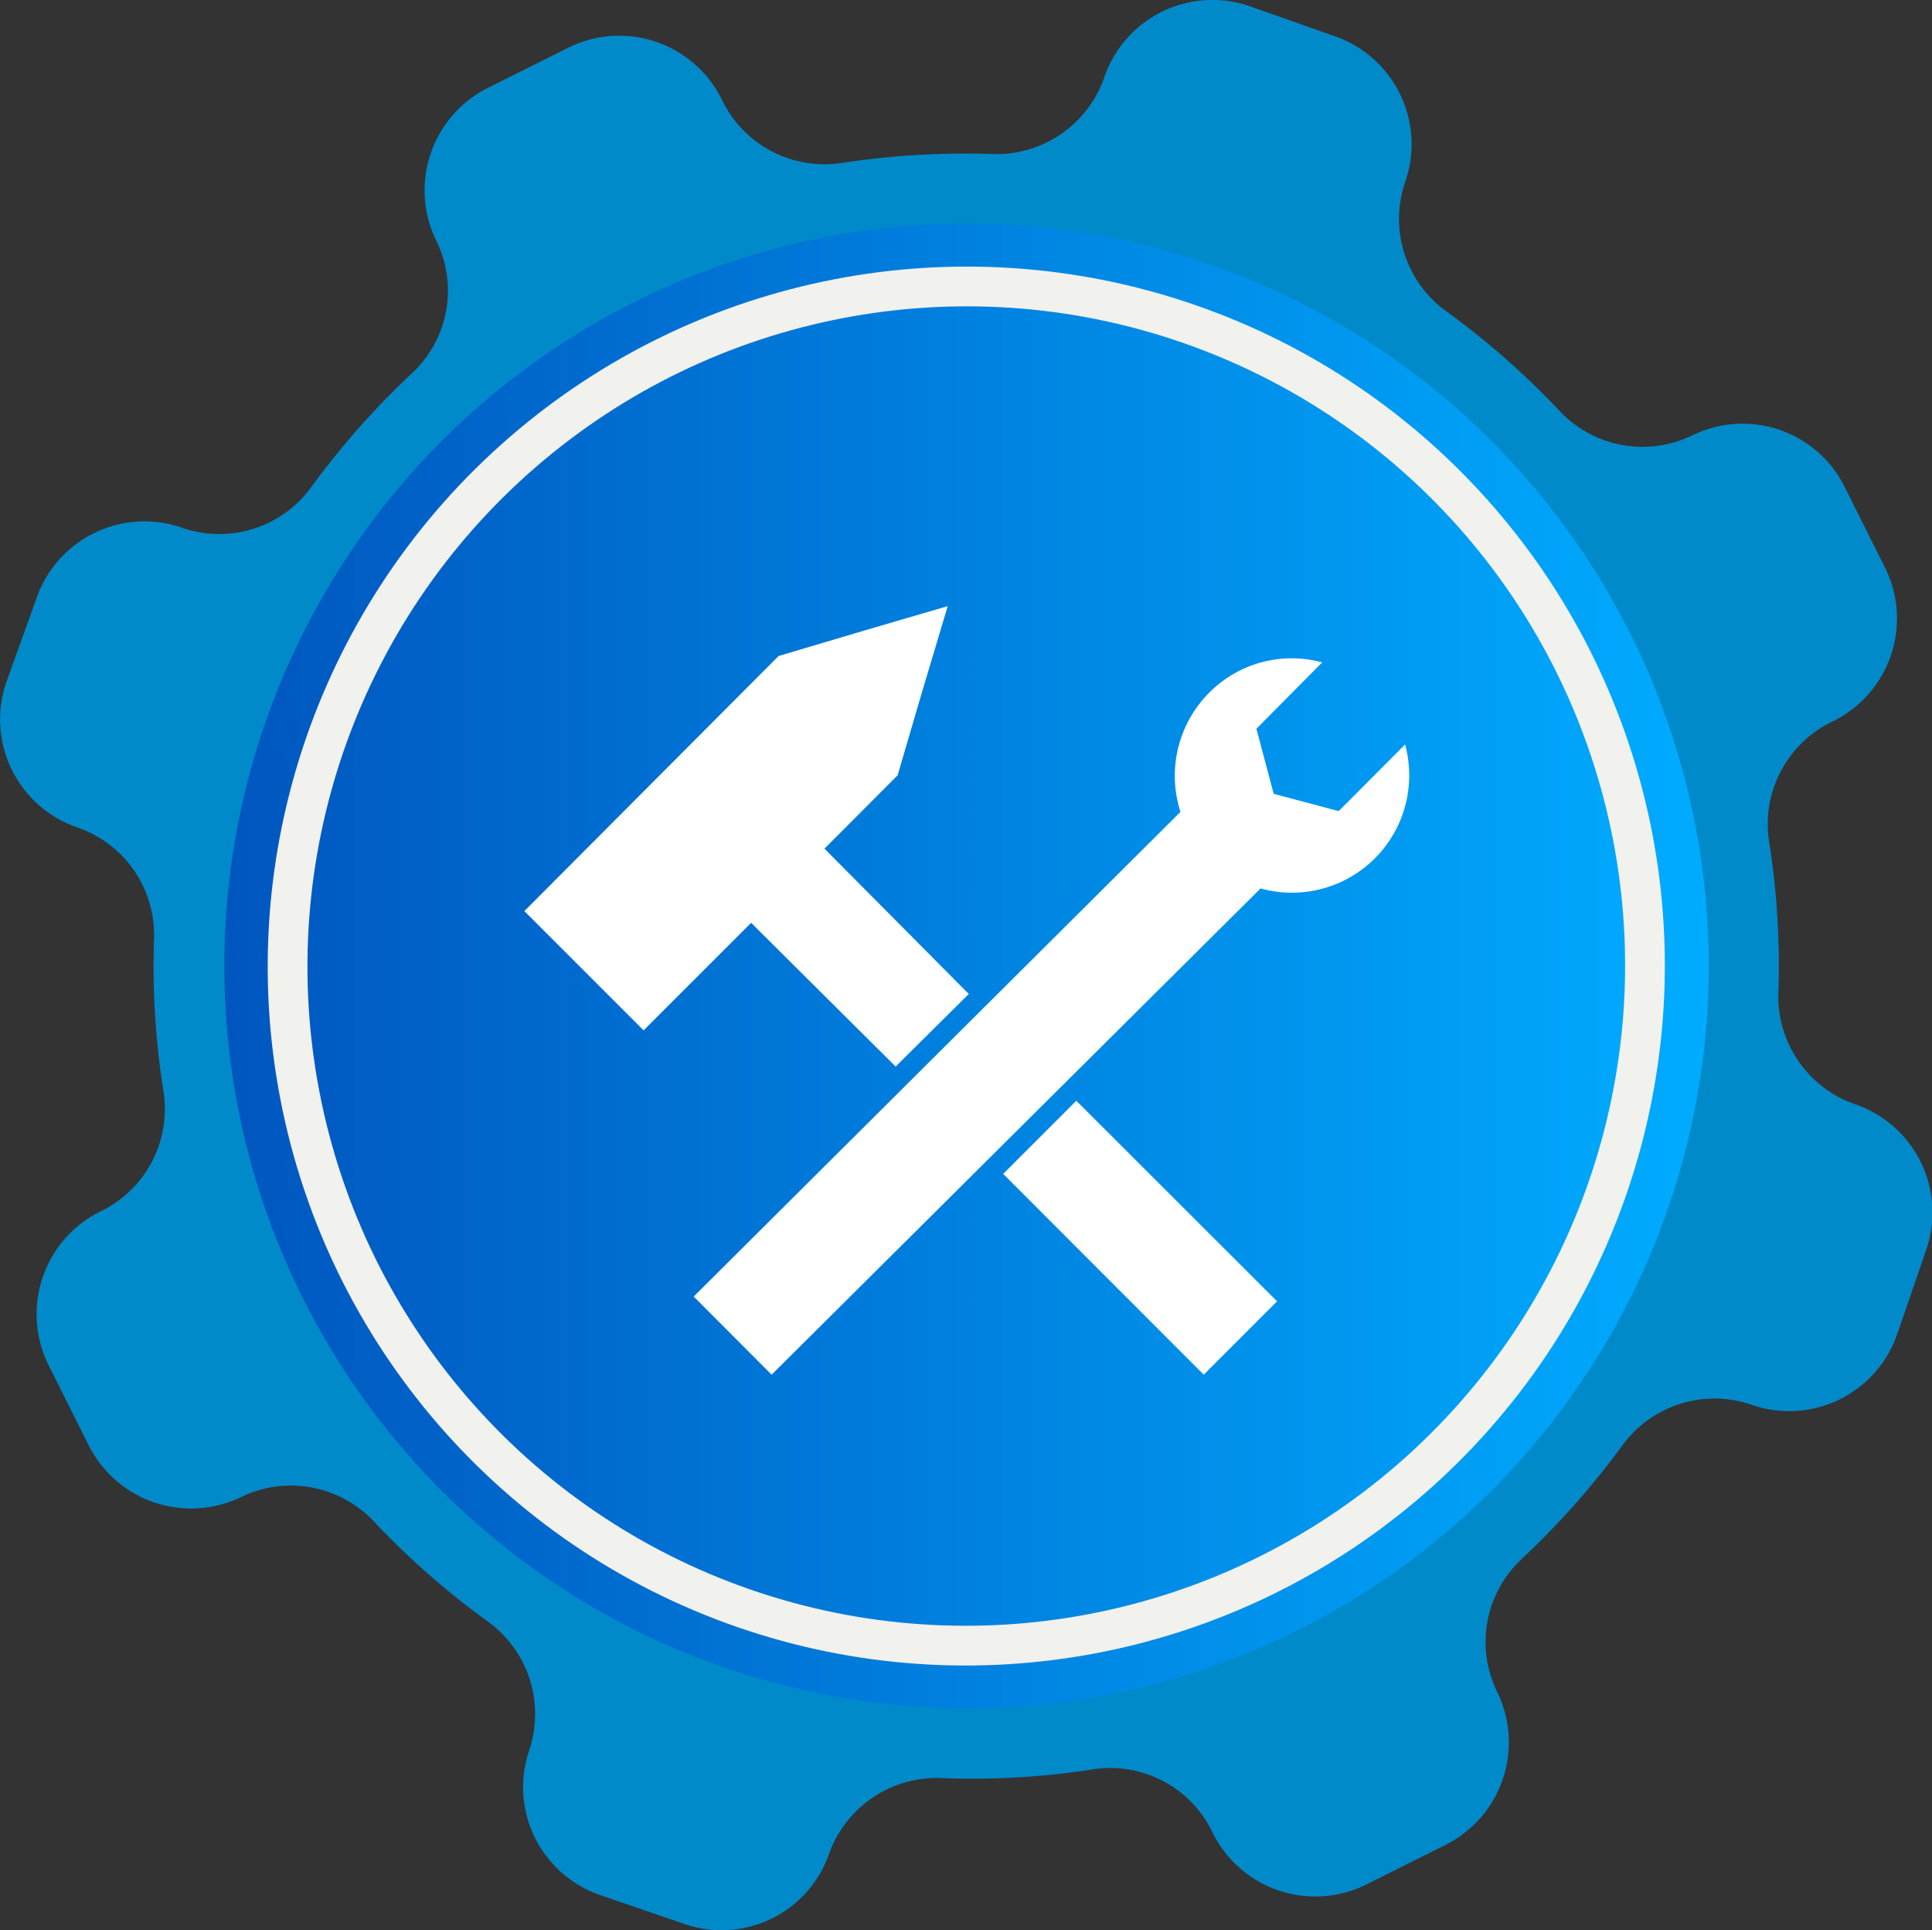
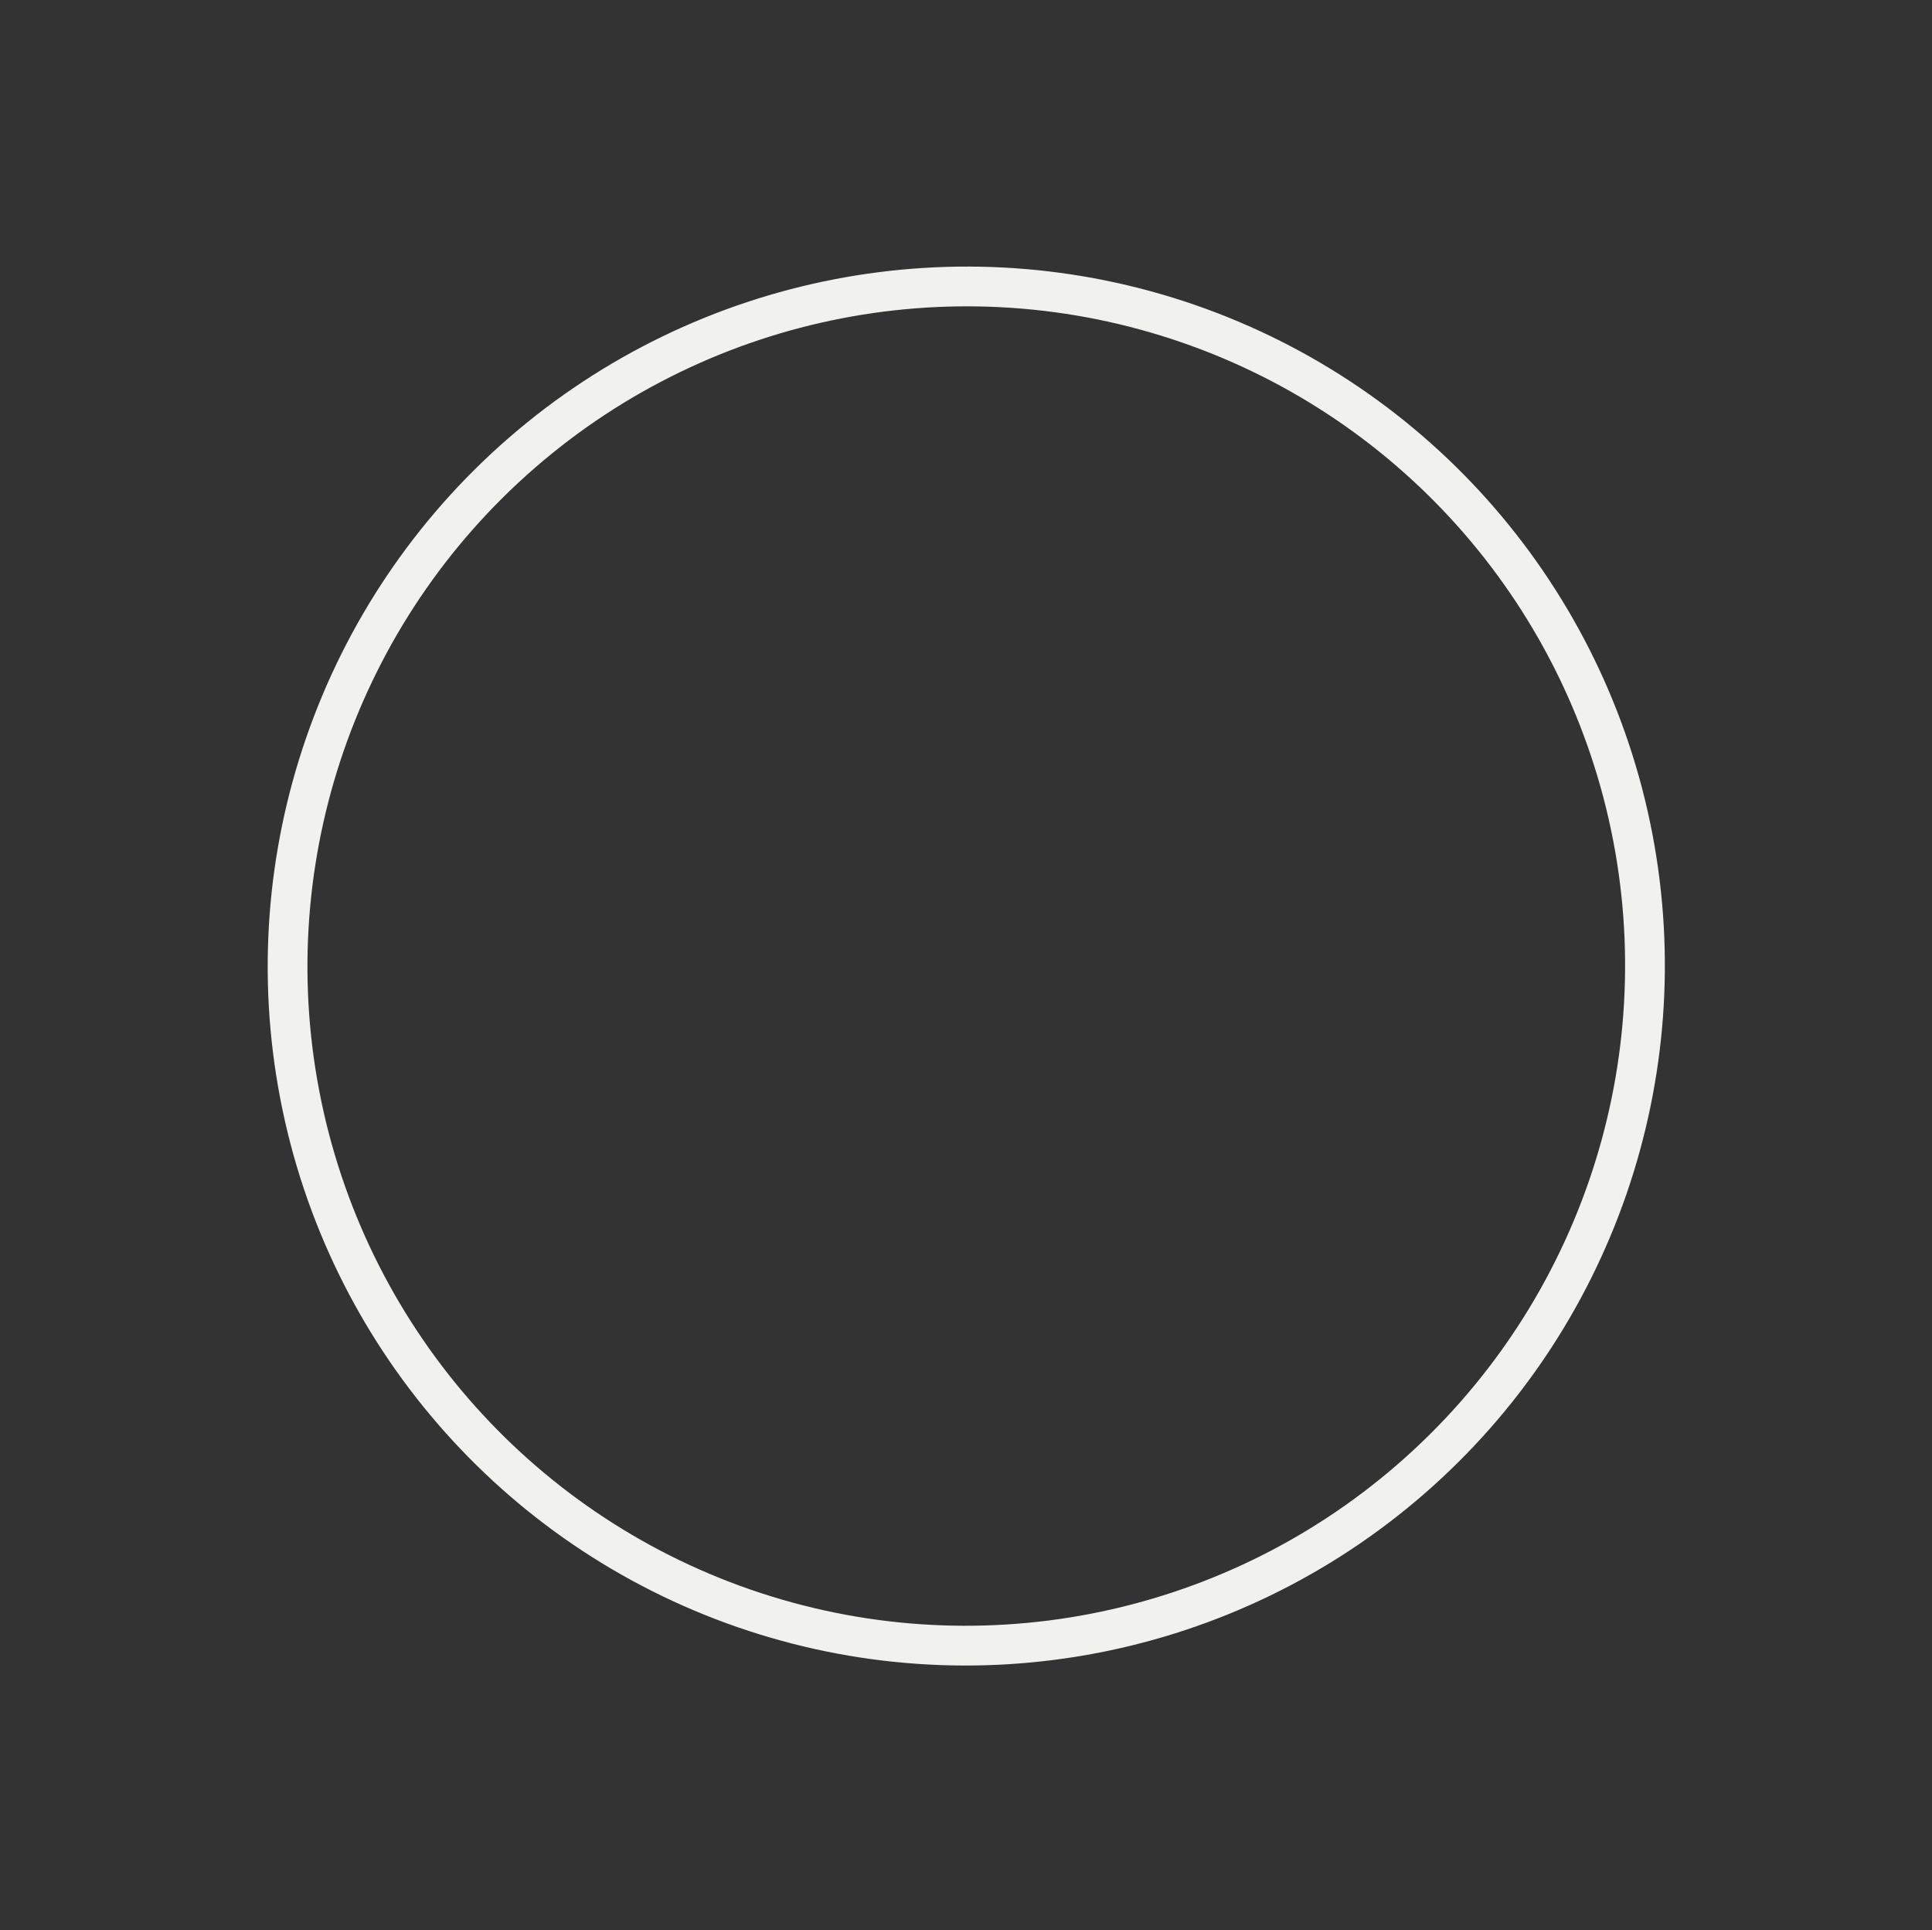
<svg xmlns="http://www.w3.org/2000/svg" id="Layer_1" data-name="Layer 1" viewBox="0 0 97.2 97.1">
  <rect x="0" y="0" width="97.2" height="97.1" fill="#333333" stroke="none" />
  <defs>
    <style>.cls-1{fill:#008aca;}.cls-2{fill:url(#linear-gradient);}.cls-3{fill:none;stroke:#f1f1ed;stroke-miterlimit:10;stroke-width:2px;}.cls-4{fill:#fff;fill-rule:evenodd;}</style>
    <linearGradient id="linear-gradient" x1="37.07" y1="589.27" x2="111.77" y2="589.27" gradientTransform="translate(-25.77 -540.69)" gradientUnits="userSpaceOnUse">
      <stop offset="0" stop-color="#0056bf" />
      <stop offset="1" stop-color="#00acff" />
    </linearGradient>
  </defs>
-   <path class="cls-1" d="M94.83,28.54l-2-4a5.74,5.74,0,0,0-7.67-2.65h0a5.73,5.73,0,0,1-6.68-1.2,40.29,40.29,0,0,0-5.77-5.07,5.73,5.73,0,0,1-2-6.51h0a5.75,5.75,0,0,0-3.59-7.3h0L62.87.31a5.75,5.75,0,0,0-7.31,3.57h0A5.74,5.74,0,0,1,50,7.75a41,41,0,0,0-7.67.45,5.73,5.73,0,0,1-6-3.16h0A5.75,5.75,0,0,0,28.59,2.4l-4,2a5.76,5.76,0,0,0-2.65,7.69h0a5.67,5.67,0,0,1-1.21,6.68,41.13,41.13,0,0,0-5.1,5.77,5.71,5.71,0,0,1-6.49,2h0a5.75,5.75,0,0,0-7.31,3.57h0L.32,34.31a5.75,5.75,0,0,0,3.56,7.31h0a5.71,5.71,0,0,1,3.87,5.59,39.91,39.91,0,0,0,.48,7.72,5.72,5.72,0,0,1-3.16,6h0a5.76,5.76,0,0,0-2.65,7.69h0l2,4a5.77,5.77,0,0,0,7.7,2.69h0a5.73,5.73,0,0,1,6.67,1.2,40.29,40.29,0,0,0,5.77,5.07,5.74,5.74,0,0,1,2.05,6.51h0a5.74,5.74,0,0,0,3.54,7.22h0l4.25,1.46a5.73,5.73,0,0,0,7.29-3.46h0a5.75,5.75,0,0,1,5.62-3.87A39.38,39.38,0,0,0,55,89a5.7,5.7,0,0,1,6,3.17h0a5.76,5.76,0,0,0,7.69,2.65h0l4-2a5.77,5.77,0,0,0,2.64-7.7h0a5.7,5.7,0,0,1,1.21-6.68,41.2,41.2,0,0,0,5.11-5.77,5.73,5.73,0,0,1,6.49-2h0a5.75,5.75,0,0,0,7.31-3.56l1.46-4.25a5.75,5.75,0,0,0-3.57-7.31h0a5.75,5.75,0,0,1-3.87-5.6A39.77,39.77,0,0,0,89,42.31a5.72,5.72,0,0,1,3.16-6h0a5.76,5.76,0,0,0,2.73-7.65Z" transform="translate(0 0)" />
-   <path class="cls-2" d="M34,14.23A37.34,37.34,0,1,0,83,34a35.12,35.12,0,0,0-1.7-3.49A37.32,37.32,0,0,0,34,14.23Z" transform="translate(0 0)" />
  <ellipse class="cls-3" cx="48.62" cy="48.59" rx="34.19" ry="34.14" transform="translate(-13.2 78.66) rotate(-70.92)" />
-   <path class="cls-4" d="M45.16,39l-3.68,3.69L48.74,50l-3.68,3.65-7.27-7.23-5.41,5.41-6-6L39.17,33l4.27-1.27,4.24-1.24L46.4,34.77Zm18.26,5.69a5.9,5.9,0,0,0,7.27-7.24L67.35,40.8l-3.27-.87-.87-3.27,3.31-3.34a5.84,5.84,0,0,0-5.68,1.52,5.92,5.92,0,0,0-1.45,6v0L34.9,65.22l3.92,3.93ZM54.15,55.37l10.1,10.09-3.69,3.69L50.47,59.05Z" transform="translate(0 0)" />
</svg>